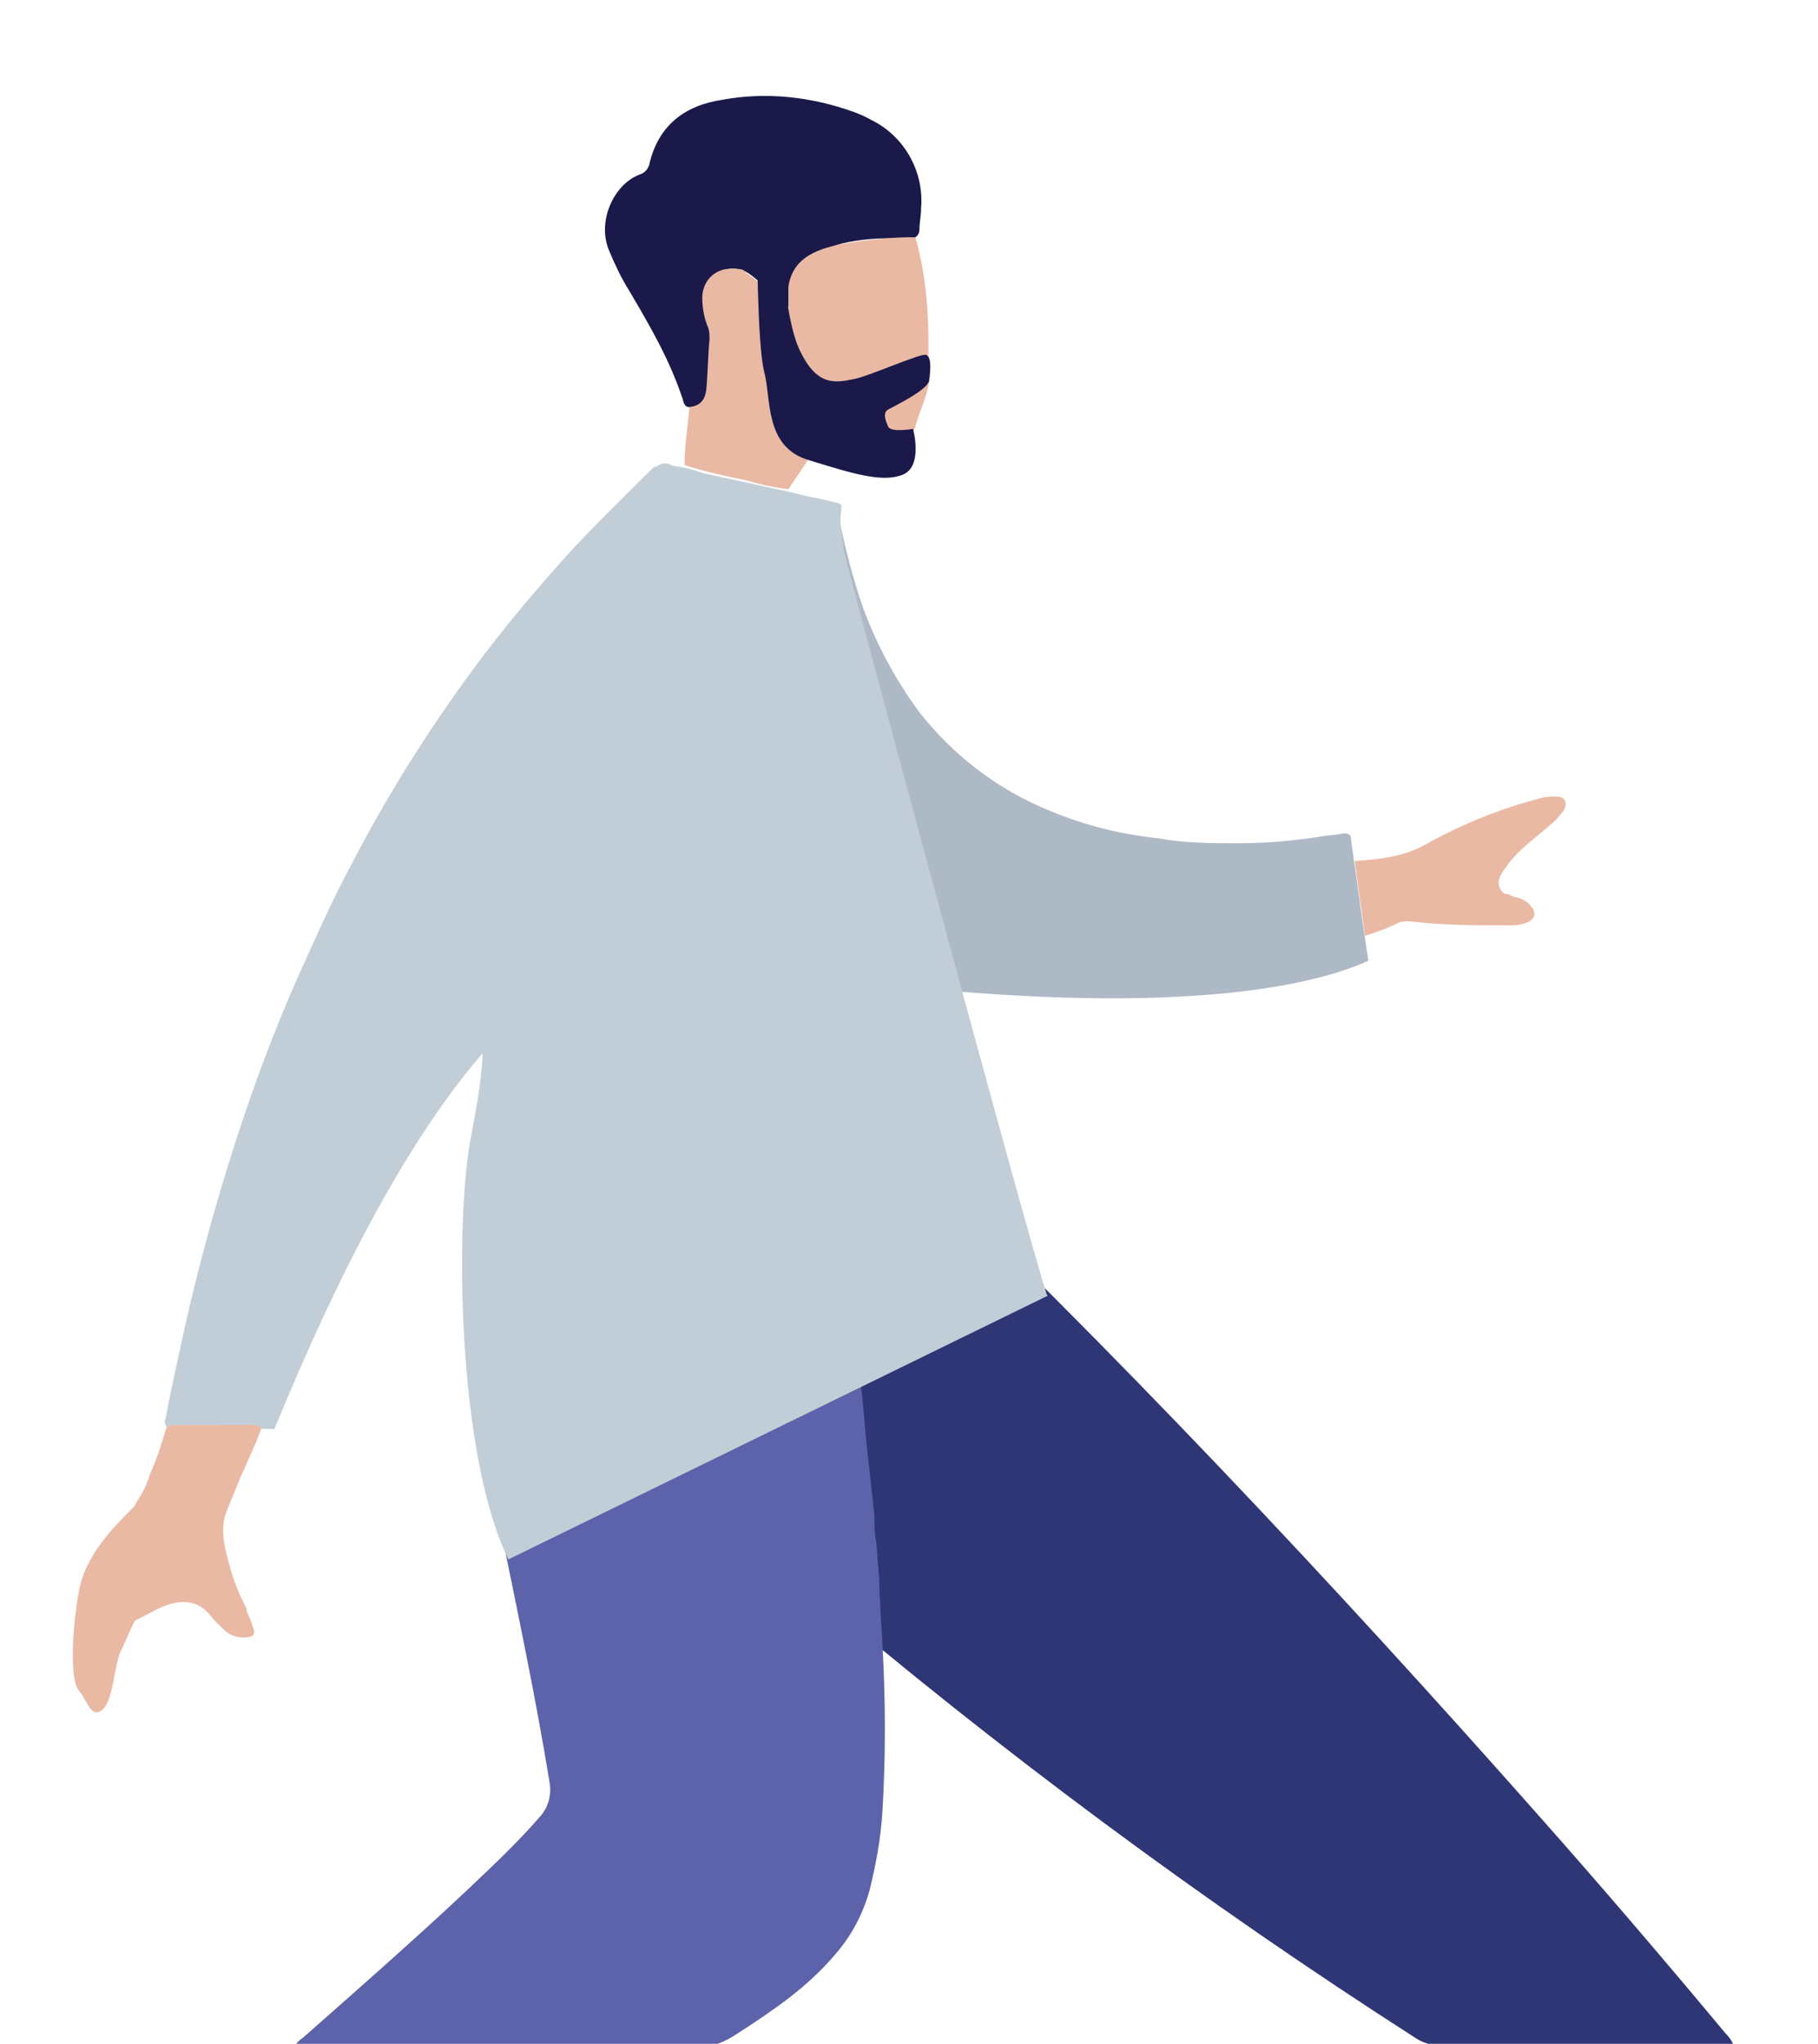
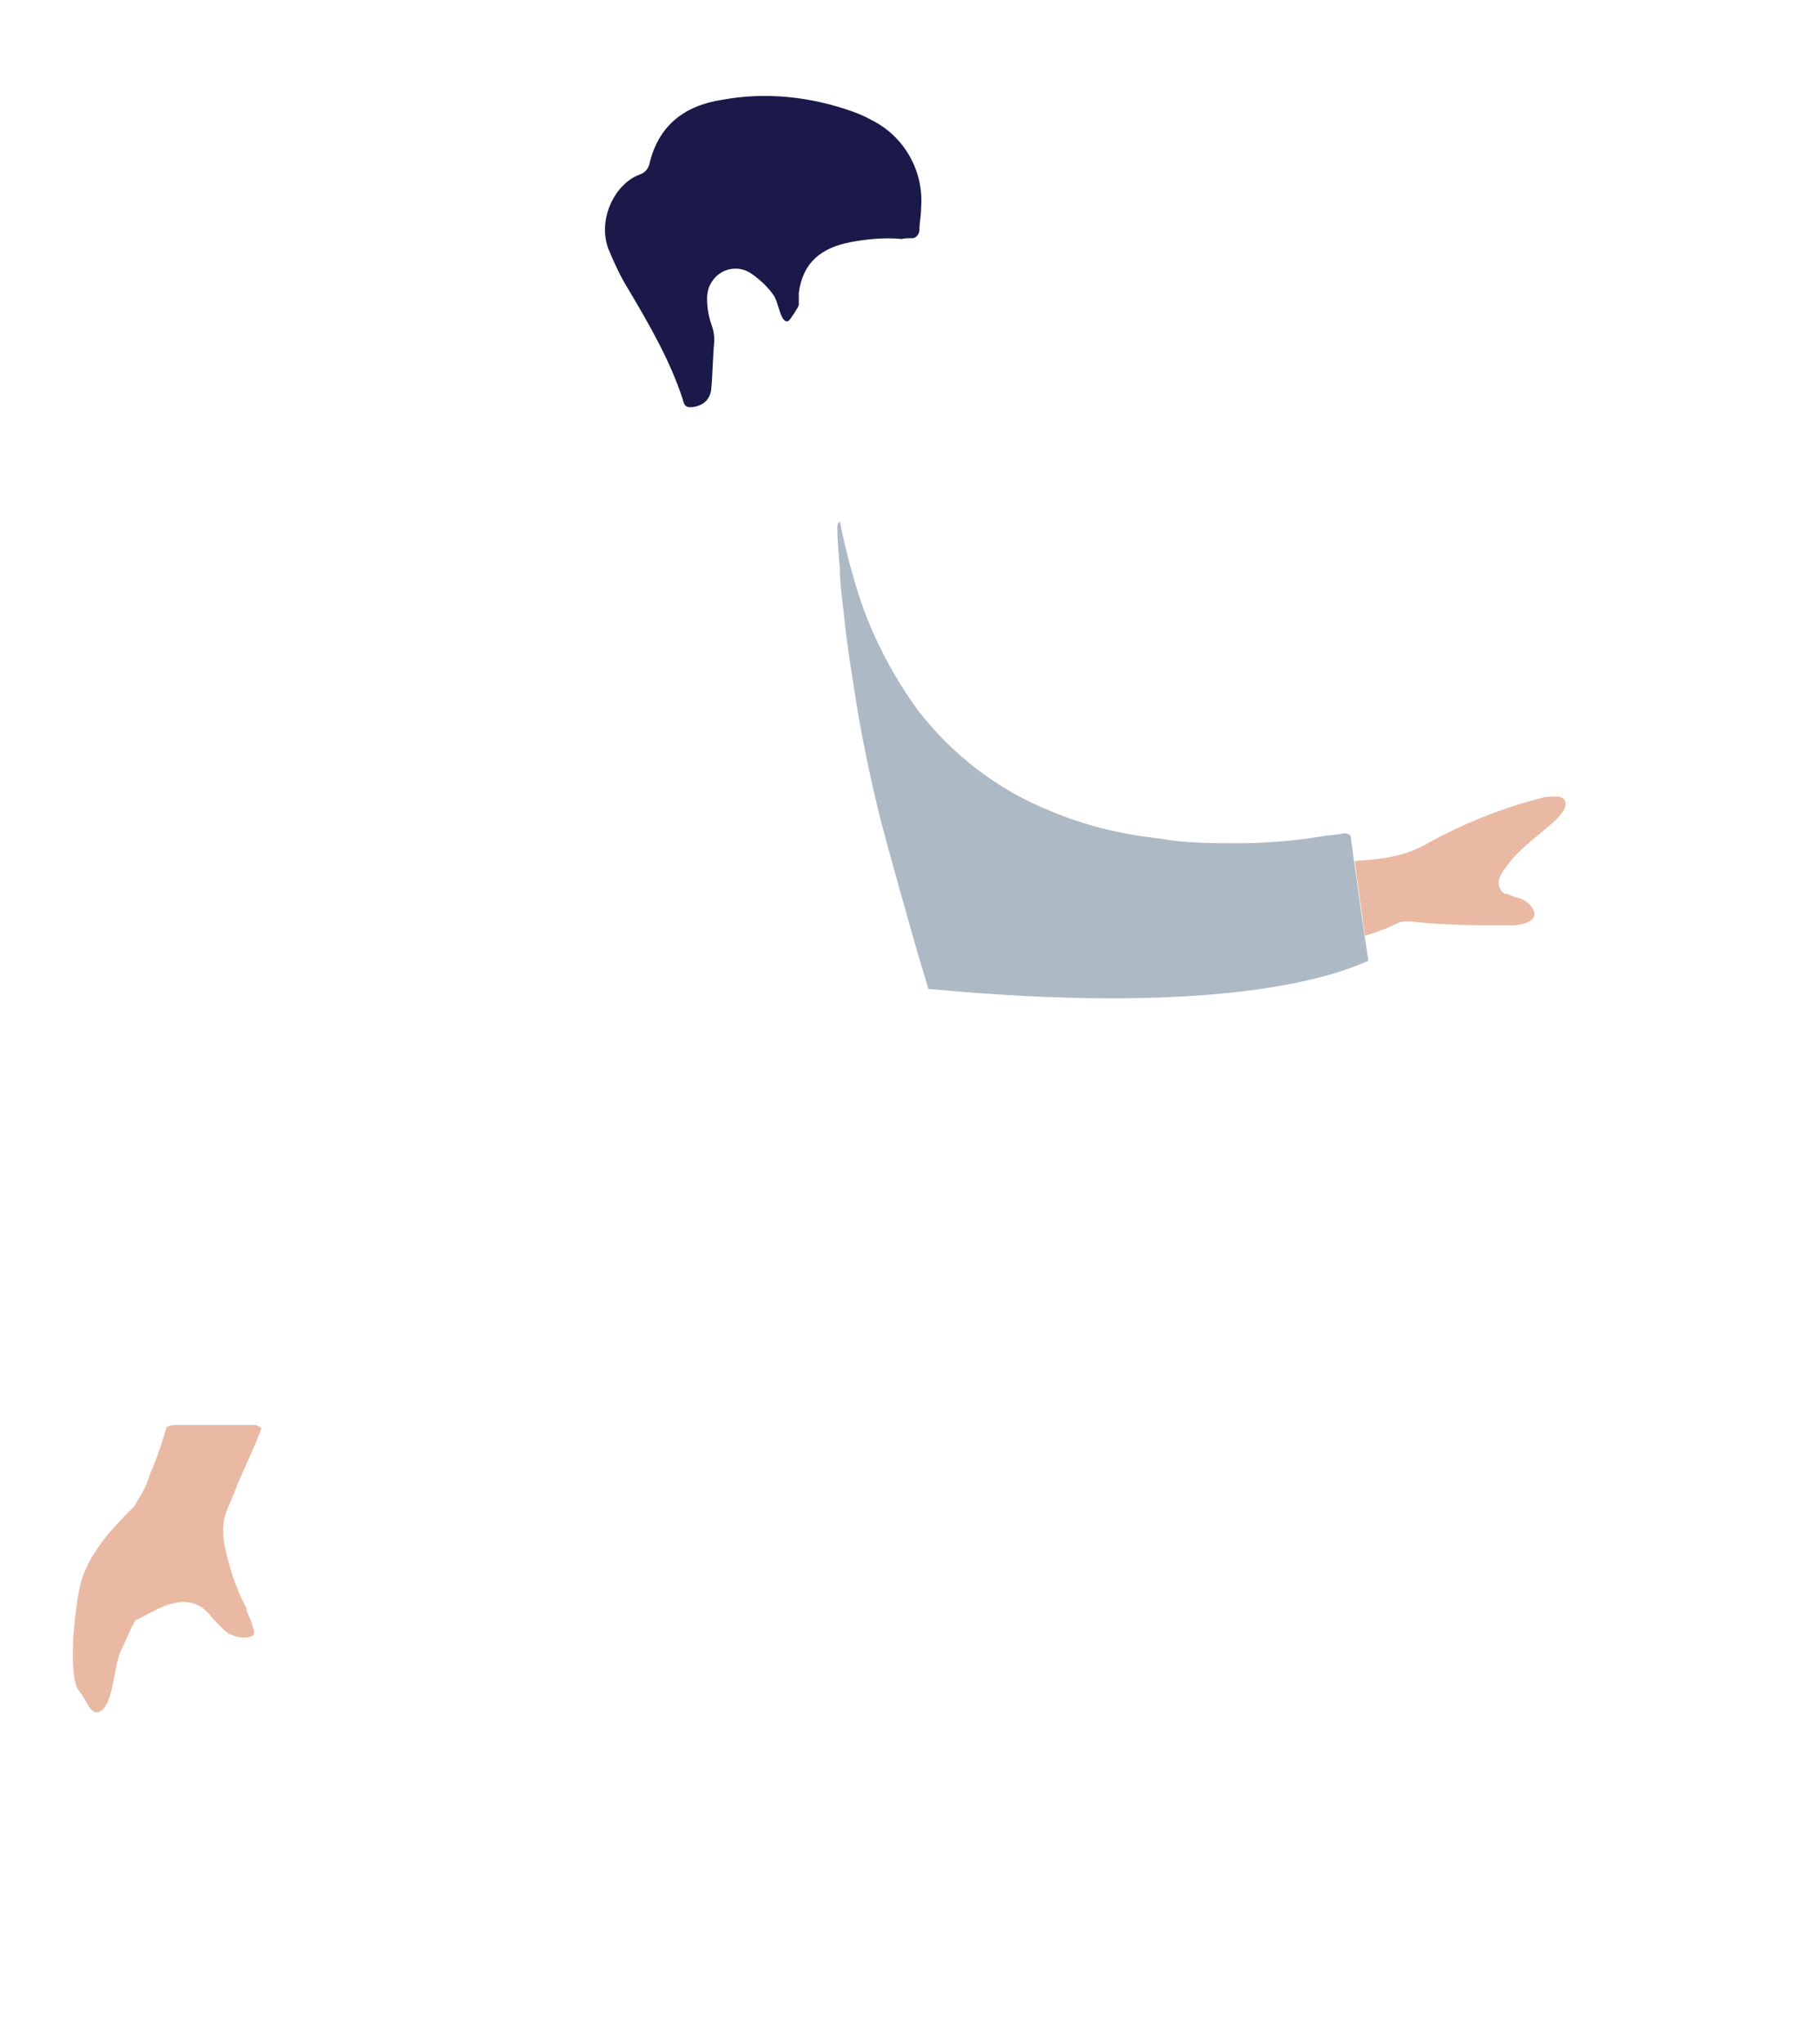
<svg xmlns="http://www.w3.org/2000/svg" id="Ebene_1" data-name="Ebene 1" version="1.1" viewBox="0 0 226 254">
  <defs>
    <style>
      .cls-1 {
        fill: #5c63ab;
      }

      .cls-1, .cls-2, .cls-3, .cls-4, .cls-5, .cls-6 {
        stroke-width: 0px;
      }

      .cls-2 {
        fill: #2f3676;
      }

      .cls-3 {
        fill: #c2ced7;
      }

      .cls-4 {
        fill: #adb9c5;
      }

      .cls-5 {
        fill: #eab9a3;
      }

      .cls-6 {
        fill: #1a194a;
      }
    </style>
  </defs>
  <g id="Grafik_mann" data-name="Grafik mann">
    <g id="Gruppe_2286" data-name="Gruppe 2286">
      <g id="Gruppe_2287" data-name="Gruppe 2287">
        <g id="Gruppe_2286-2" data-name="Gruppe 2286-2">
-           <path id="Pfad_2489" data-name="Pfad 2489" class="cls-2" d="M93.3,148.4c5.2,0,10.3,0,15.5-.1.6.1,1.3,0,1.9-.2-.5-2.9-1.4-5.6-2-8.5.5.3,1,.7,1.4,1.2,28.5,27.1,55.4,55.7,81.5,85.2,7.8,8.8,15.4,17.7,22.9,26.7.4.4.8.9,1,1.5h-36.4c-1.1,0-2.2-.3-3.1-.9-26.5-17-51.7-35.7-75.7-56.1-.7-.6-1.4-1.1-2.1-1.6-.2-1.5-.2-3.1-.4-4.6-.2-1.4-.2-2.7-.3-4.1-.3-2.7-.6-5.4-.9-8.1-.3-2.4-.4-4.9-.7-7.3-.4-3-.9-6-1.2-9.1-.5-4-1-8-1.6-12-.3-.7-.2-1.4.2-2" />
-           <path id="Pfad_2490" data-name="Pfad 2490" class="cls-1" d="M104.5,148.8c-.4.6-.5,1.4-.3,2.1.7,4,1.2,8,1.6,12,.4,3,.9,6,1.2,9.1.3,2.4.5,4.9.7,7.3.3,2.7.6,5.4.9,8.1.2,1.4,0,2.7.3,4.1.2,1.5.2,3,.4,4.6,0,2.8.3,5.6.4,8.4.4,6.9.4,13.8,0,20.6-.2,3.3-.8,6.6-1.6,9.8-.8,2.9-2.2,5.6-4.2,7.9-3.5,4.2-8,7.2-12.5,10.1-2,1.3-4.3,1.9-6.7,1.8-15.5-.1-30.9,0-46.4,0h-1.9c.3-.6.7-1.1,1.2-1.4,7.8-6.9,15.6-13.7,23.1-20.9,2.2-2.1,4.4-4.3,6.4-6.6,1.1-1.2,1.5-2.8,1.2-4.4-1.7-10.4-3.9-20.8-6-31.1-.8-3.9-1.6-7.8-2.4-11.6,0-.4,0-.9,0-1.3h2.1c.8.1,1.2-.2,1.2-1.1,0-3,.2-6,.3-9,.2-5.8.7-11.5,1.1-17.2,0-.4,0-.8.3-1.1h11.2c.6,0,1.2.1,1.8.1h25.3c.6-.4,1.1-.4,1.5-.3" />
          <path class="cls-4" d="M170.1,119.4c-.3-2-.6-4.1-.9-6.1-.4-3.1-.9-6.2-1.3-9.4-.2-.3-.7-.4-1-.3-1,.2-2,.2-2.9.4-3.3.5-6.7.8-10,.8-3.3,0-6.6,0-9.9-.6-4.7-.5-9.2-1.6-13.5-3.4-6.5-2.6-12.1-6.9-16.4-12.4-3-4.1-5.4-8.6-7.1-13.4-1.1-3.3-2-6.7-2.7-10.2-.4.3-.3.8-.3,1.2,0,1.5.2,3.1.3,4.6,0,1.9.3,3.8.5,5.7.3,2.9.7,5.8,1.2,8.8.8,5.4,1.9,10.8,3.2,16.1,1.4,5.5,3,10.9,4.5,16.3.5,1.8,1.1,3.6,1.6,5.4,34.1,3.2,49-.9,54.7-3.5Z" />
-           <path class="cls-3" d="M130.3,161l-67.1,32.8c-6.4-13-6.7-42.3-4.6-52.8.9-4.7,1.3-7.5,1.4-10.1-12.8,14.7-22.7,39.1-25.9,46.7h-.6c-.7,0-4.3-.2-4.9-.1-.3-.3-.8-.4-1.2-.4h-5.4c-.4,0-.9.1-1.2.3-.3-.3-.4-.8-.2-1.2.7-3.8,1.6-7.6,2.4-11.4,2-8.8,4.4-17.4,7.3-26,2.2-6.5,4.7-13,7.6-19.3,1.8-4,3.6-8,5.7-11.9,4.8-9.3,10.4-18.1,16.7-26.4,3.2-4.2,6.6-8.2,10.1-12.1,3-3.3,6.1-6.3,9.2-9.4s1.3-1.1,2-1.7c.2-.2.5-.3.8-.4,0,0,0,0,0,0h.4c.2,0,.4,0,.6.2.5.2,1.1.2,1.6.3.8.2,1.6.4,2.4.7l10.6,2.3c0,0,1.2.3,2.9.7.4,0,2.8.6,3.2.7.7.2.5.3.4,1.7s.3,2.8.4,4.2c-.2-.2,22.8,85.3,25.3,92.7Z" />
-           <path id="Pfad_2492" data-name="Pfad 2492" class="cls-6" d="M85.7,50.6c-.5,0-.7-.4-.8-.9-1.6-4.9-4.1-9.2-6.7-13.6-1-1.6-1.8-3.3-2.5-5-1.5-3.6.6-8.2,3.8-9.4.6-.2,1-.6,1.2-1.2,1.1-4.9,4.4-7.4,9.1-8.1,5.4-1,11-.4,16.3,1.5.8.3,1.5.6,2.2,1,4.1,2,6.6,6.4,6.2,11,0,.9-.2,1.8-.2,2.6,0,.6-.4,1.1-.9,1.1h-.3c-.4,0-.9,0-1.3.1-2.1-.2-4.3,0-6.4.4-3.6.7-5.9,2.5-6.4,6.3,0,.2,0,1.3,0,1.5s-1.1,1.9-1.3,2c-1,.4-1.2-2.5-1.9-3.3-.7-1-1.7-1.9-2.7-2.6-1.6-1.1-3.8-.7-4.9,1-.4.6-.6,1.3-.6,2.1,0,1.2.2,2.3.6,3.4.2.6.3,1.2.3,1.8-.2,2.1-.2,4.2-.4,6.2q-.3,1.8-2.3,2.1" />
-           <path id="Pfad_2493" data-name="Pfad 2493" class="cls-5" d="M85.7,50.6q1.9-.2,2.1-2.2c.2-2.1.2-4.2.4-6.2,0-.6,0-1.2-.3-1.8-.4-1.1-.6-2.2-.6-3.4,0-2,1.5-3.6,3.5-3.6s1.5.2,2.1.6c1.1.7,2,1.6,2.7,2.6.7.8.7,1.4,1.7,1.1.2-.1.6.6.7.4,0-.2,0-2.2,0-2.4.5-3.8,3.8-4.9,7.4-5.5,2.1-.4,6.3-.8,8.4-.7,1.4,5,1.7,9.8,1.6,15,.8,3.2-1,6.1-1.6,8.5-.3,1-1.7,1.6-2.3,2.5-.7,1.1-1.9,1.7-3.2,1.7-3.1,0-6.1-.8-8.9-2.1-.9-.3,2.4,2.2,1.3,1.7l-2.7,4c-1.8-.2-3.5-.6-5.2-1.1-2.6-.5-5.2-1.1-7.7-1.9,0-2.4.4-4.8.6-7.2" />
+           <path id="Pfad_2492" data-name="Pfad 2492" class="cls-6" d="M85.7,50.6c-.5,0-.7-.4-.8-.9-1.6-4.9-4.1-9.2-6.7-13.6-1-1.6-1.8-3.3-2.5-5-1.5-3.6.6-8.2,3.8-9.4.6-.2,1-.6,1.2-1.2,1.1-4.9,4.4-7.4,9.1-8.1,5.4-1,11-.4,16.3,1.5.8.3,1.5.6,2.2,1,4.1,2,6.6,6.4,6.2,11,0,.9-.2,1.8-.2,2.6,0,.6-.4,1.1-.9,1.1c-.4,0-.9,0-1.3.1-2.1-.2-4.3,0-6.4.4-3.6.7-5.9,2.5-6.4,6.3,0,.2,0,1.3,0,1.5s-1.1,1.9-1.3,2c-1,.4-1.2-2.5-1.9-3.3-.7-1-1.7-1.9-2.7-2.6-1.6-1.1-3.8-.7-4.9,1-.4.6-.6,1.3-.6,2.1,0,1.2.2,2.3.6,3.4.2.6.3,1.2.3,1.8-.2,2.1-.2,4.2-.4,6.2q-.3,1.8-2.3,2.1" />
          <path class="cls-5" d="M30.7,200c-.9-1.7-1.6-3.4-2.1-5.2-.6-2.2-1.3-4.5-.5-6.8.4-1.1.9-2.1,1.3-3.2,1-2.5,2.2-4.8,3.1-7.3-.3-.3-.8-.5-1.2-.4h-9.4c-.4,0-.8,0-1.2.3-.6,2-1.2,3.9-2.1,5.9-.3,1.1-.8,2.1-1.4,3-.2.3-.3.6-.5.9-2.4,2.4-6.1,6-6.9,10.6-.9,5-1.1,11,0,12.3,1.1,1.3,1.5,3.5,2.9,2.4,1.4-1.1,1.5-5.6,2.3-7.3.4-.7,1-2.3,1.8-3.8,1.3-.6,2.5-1.4,3.9-1.9,2-.7,3.9-.6,5.4,1.2.5.7,1.2,1.3,1.8,1.9s1.7,1,2.7.9,1.2-.4.8-1.4c-.2-.7-.5-1.4-.8-2Z" />
          <path id="Pfad_2495" data-name="Pfad 2495" class="cls-5" d="M169.7,116.4c-.4-3.1-.9-6.2-1.3-9.4,3.1-.2,6.1-.5,8.9-2.1,4.5-2.5,9.2-4.4,14.2-5.7.6-.2,1.3-.2,2-.2,1.1,0,1.4.8.9,1.7-.5.7-1.1,1.4-1.8,1.9-1.9,1.7-4,3.1-5.4,5.2-.3.3-.5.7-.7,1.1-.4.8-.2,1.7.6,2.2.1,0,.2,0,.3,0,.4.2.9.4,1.4.5.6.2,1.1.5,1.5,1,.8.9.5,1.7-.6,2.1-.6.2-1.2.3-1.8.3-4.2,0-8.5,0-12.7-.5-.5,0-1.1,0-1.6.3-1.4.7-2.7,1.1-3.9,1.5" />
        </g>
      </g>
    </g>
  </g>
-   <path class="cls-6" d="M94.1,28.2s0,14.6.9,18c.9,3.4,0,9.4,5.6,11,5.5,1.7,9.1,2.8,11.6,1.8,2.6-1,1.3-5.7,1.3-5.7,0,0-2.8.5-3.1-.3-.3-.7-.7-1.7,0-2.1s4.9-2.4,5.1-3.6c.2-1.4.3-3-.4-3.2s-7.2,2.7-8.9,3c-2.4.5-4.6.9-6.7-3.4-2.2-4.3-2.6-16.5-2.6-16.5l-2.9,1Z" />
</svg>